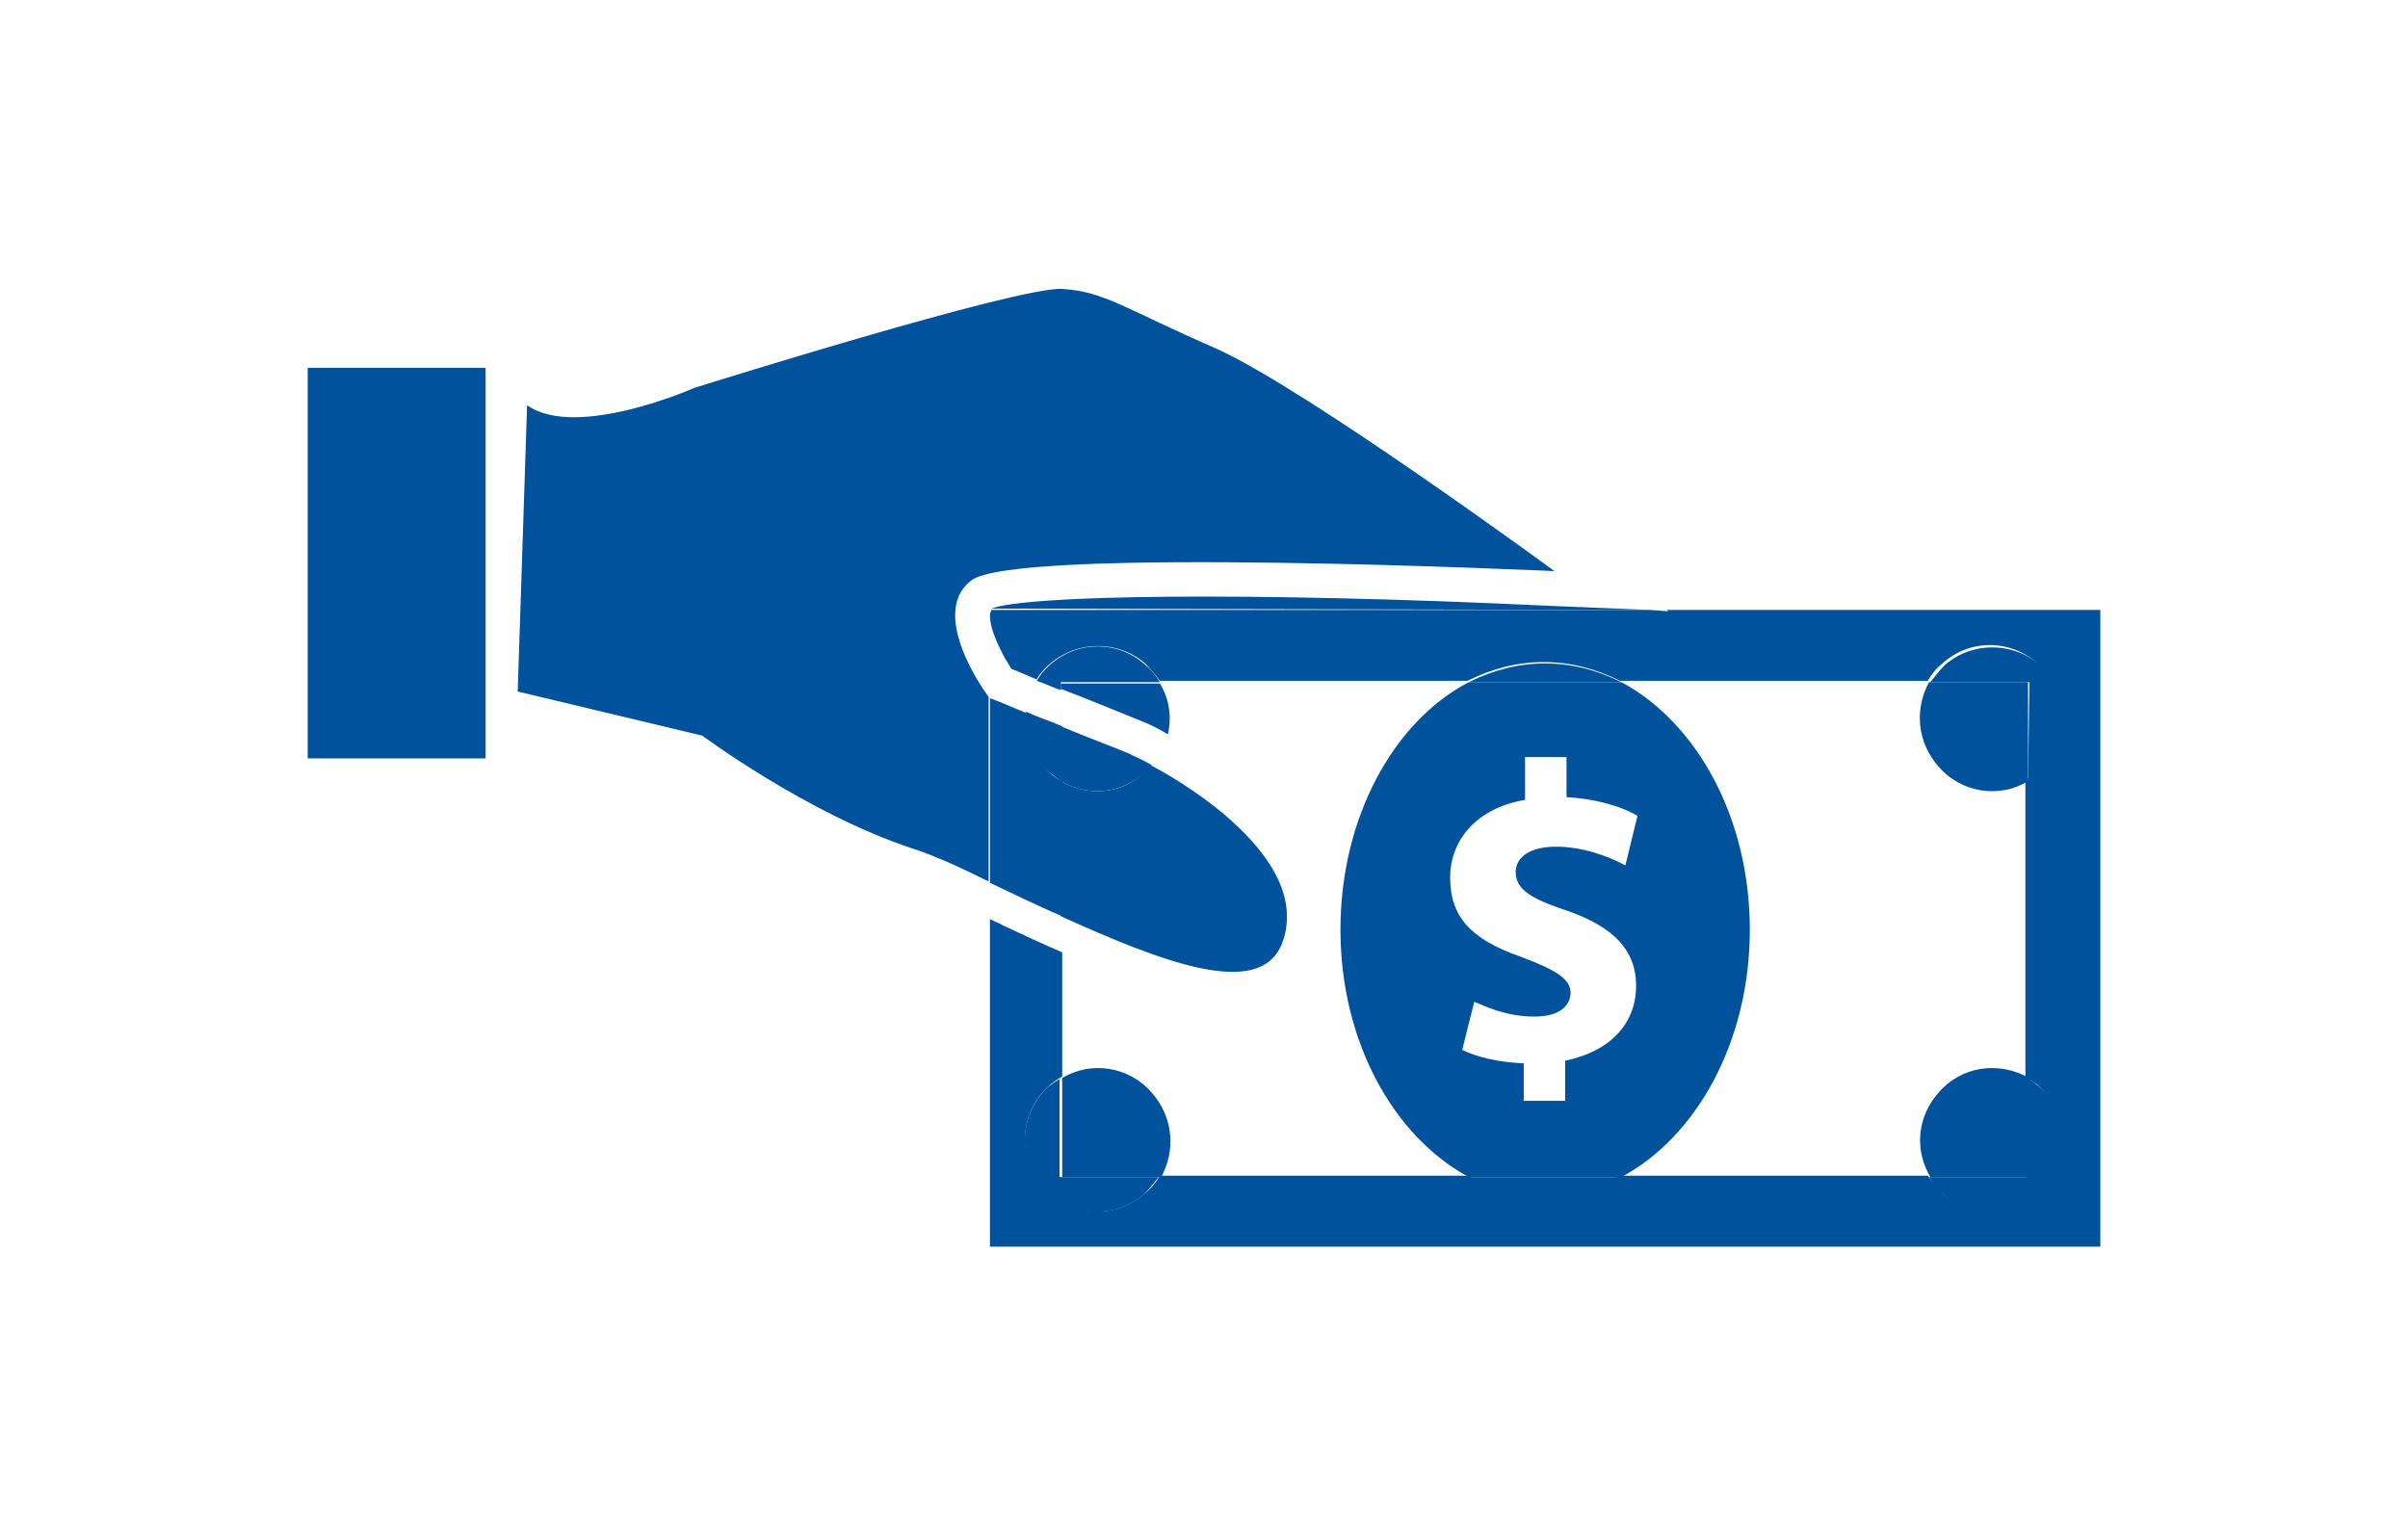
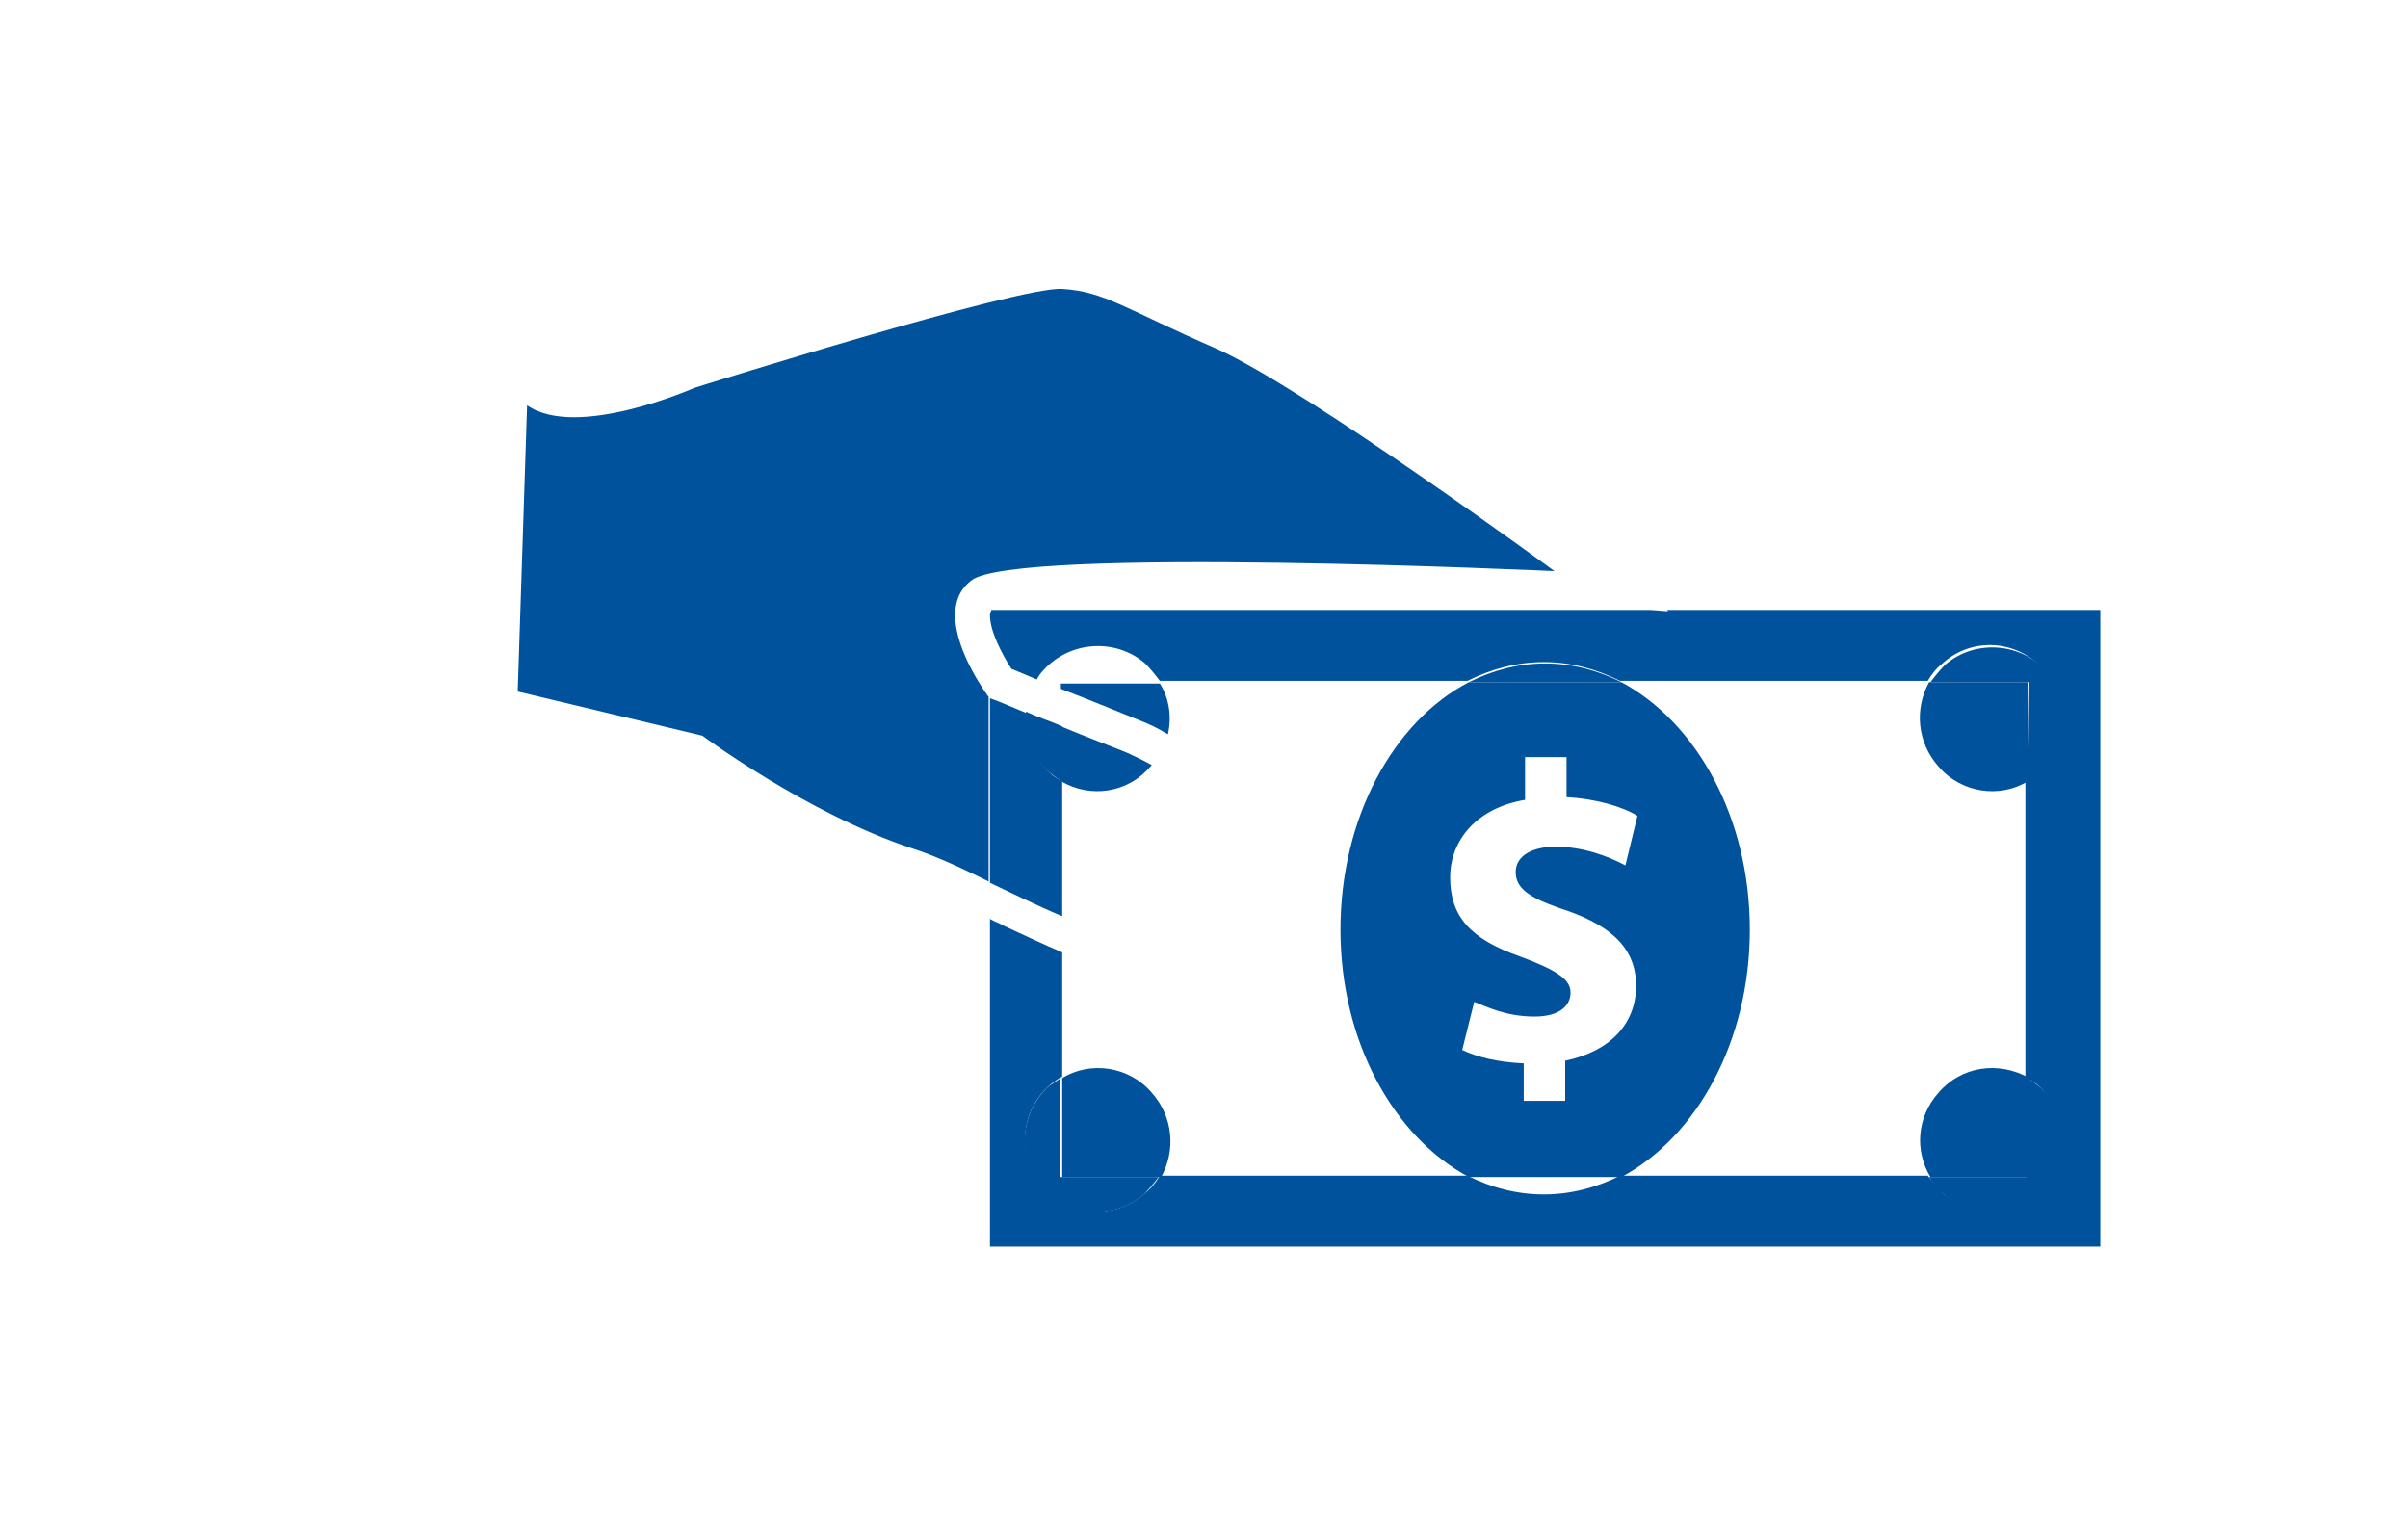
<svg xmlns="http://www.w3.org/2000/svg" version="1.1" id="Layer_1" x="0px" y="0px" viewBox="0 0 180 115" style="enable-background:new 0 0 180 115;" xml:space="preserve">
  <style type="text/css">
	.st0{fill:#00529C;}
</style>
  <g>
    <g>
-       <path class="st0" d="M74.1,45.5C74.1,45.5,74.1,45.6,74.1,45.5l49.2,0.1l-7.3-0.3C92.9,44.2,76.7,44.5,74.1,45.5" />
-     </g>
+       </g>
    <g>
      <path class="st0" d="M157,93.4V45.6h-32.4l0.1,0.1l-1.3-0.1H74.1c0,0.1-0.1,0.2-0.1,0.4c0,1.2,0.9,2.9,1.6,4    c0.5,0.2,1.2,0.5,1.9,0.8c0.1-0.2,0.3-0.5,0.5-0.7c2-2.2,5.4-2.4,7.6-0.5c0.4,0.4,0.8,0.9,1.1,1.3h23c1.8-0.9,3.7-1.4,5.7-1.4    s3.9,0.5,5.7,1.4h23c0.3-0.5,0.6-0.9,1.1-1.3c2.2-2,5.6-1.8,7.6,0.5c2,2.2,1.8,5.6-0.5,7.6c-0.3,0.2-0.6,0.5-0.9,0.6v22.2    c0.3,0.2,0.6,0.4,0.9,0.6c2.2,2,2.4,5.4,0.5,7.6c-2,2.2-5.4,2.4-7.6,0.5c-0.4-0.4-0.8-0.9-1.1-1.3h-23c-1.8,0.9-3.7,1.4-5.7,1.4    s-3.9-0.5-5.7-1.4h-23c-0.3,0.5-0.6,0.9-1.1,1.3c-2.2,2-5.6,1.8-7.6-0.5c-2-2.2-1.8-5.6,0.5-7.6c0.3-0.2,0.6-0.5,0.9-0.6v-9.3    c-1.4-0.6-2.9-1.3-4.4-2c-0.3-0.2-0.7-0.3-1-0.5v24.5h83V93.4z" />
    </g>
    <g>
      <path class="st0" d="M144.9,81.7c-1.6,1.8-1.8,4.3-0.6,6.3h7.4v-7.4C149.4,79.3,146.6,79.7,144.9,81.7" />
    </g>
    <g>
      <path class="st0" d="M144.2,88c0.3,0.5,0.6,0.9,1.1,1.3c2.2,2,5.6,1.8,7.6-0.5c2-2.2,1.8-5.6-0.5-7.6c-0.3-0.2-0.6-0.5-0.9-0.6V88    H144.2z" />
    </g>
    <g>
      <path class="st0" d="M86.1,81.7c-1.7-2-4.6-2.4-6.7-1.1V88h7.4C87.9,86,87.7,83.5,86.1,81.7" />
    </g>
    <g>
      <path class="st0" d="M79.3,80.6c-0.3,0.2-0.6,0.4-0.9,0.6c-2.2,2-2.4,5.4-0.5,7.6c2,2.2,5.4,2.4,7.6,0.5c0.4-0.4,0.8-0.9,1.1-1.3    h-7.4v-7.4H79.3z" />
    </g>
    <g>
      <path class="st0" d="M144.9,57.3c1.7,2,4.6,2.4,6.7,1.1V51h-7.4C143.1,53,143.3,55.5,144.9,57.3" />
    </g>
    <g>
      <path class="st0" d="M151.6,58.4c0.3-0.2,0.6-0.4,0.9-0.6c2.2-2,2.4-5.4,0.5-7.6c-2-2.2-5.4-2.4-7.6-0.5c-0.4,0.4-0.8,0.9-1.1,1.3    h7.4L151.6,58.4L151.6,58.4z" />
    </g>
    <g>
      <path class="st0" d="M79.3,51.5c2.1,0.8,4.5,1.8,6,2.4c0.5,0.2,1.2,0.5,2,1c0.3-1.3,0.1-2.7-0.6-3.8h-7.4V51.5z" />
    </g>
    <g>
-       <path class="st0" d="M79.3,51h7.4c-0.3-0.5-0.6-0.9-1.1-1.3c-2.2-2-5.6-1.8-7.6,0.5c-0.2,0.2-0.3,0.4-0.5,0.7    c0.6,0.2,1.2,0.5,1.8,0.7C79.3,51.6,79.3,51,79.3,51z" />
-     </g>
+       </g>
    <g>
-       <path class="st0" d="M115.5,89.4c2,0,3.9-0.5,5.7-1.4h-11.4C111.5,88.9,113.5,89.4,115.5,89.4" />
-     </g>
+       </g>
    <g>
      <path class="st0" d="M115.5,49.6c-2,0-3.9,0.5-5.7,1.4h11.4C119.4,50.1,117.5,49.6,115.5,49.6" />
    </g>
    <g>
-       <path class="st0" d="M79.3,58.4v10.1c7.3,3.3,14.8,6.3,16.5,2.1c0.3-0.7,0.4-1.4,0.4-2.1c0-4.8-6.4-9.3-10.2-11.3l-0.1,0.1    C84.4,59.3,81.5,59.7,79.3,58.4" />
-     </g>
+       </g>
    <g>
      <path class="st0" d="M73.9,52.1c0,0-2.5-3.3-2.5-6.1c0-1,0.3-1.9,1.2-2.6c3.2-2.6,43.6-0.7,43.6-0.7S97.8,29.2,91,26.1    c-6.9-3-8.4-4.3-11.6-4.5C76.1,21.4,51.9,29,51.9,29s-8.8,3.9-12.5,1.3l-0.7,21.4L52.5,55c0,0,7.8,5.8,15.6,8.4    c1.6,0.5,3.6,1.4,5.8,2.5V52.1C73.9,52.2,73.9,52.1,73.9,52.1" />
    </g>
    <g>
      <path class="st0" d="M78.5,57.8c-1.3-1.2-1.9-2.9-1.8-4.5c-1.4-0.6-2.4-1-2.7-1.1V66c1.7,0.8,3.5,1.7,5.4,2.5V58.4    C79,58.2,78.7,58,78.5,57.8" />
    </g>
    <g>
      <path class="st0" d="M79.3,54.3v4.1c2.2,1.3,5,0.9,6.7-1.1l0.1-0.1c-0.7-0.4-1.4-0.7-1.8-0.9C83.1,55.8,81.2,55.1,79.3,54.3" />
    </g>
    <g>
      <path class="st0" d="M78.5,57.8c0.3,0.2,0.6,0.5,0.9,0.6v-4.1c-0.9-0.4-1.9-0.7-2.7-1.1C76.5,54.9,77.1,56.6,78.5,57.8" />
    </g>
    <g>
      <path class="st0" d="M113.9,82.3v-2.8c-2.1-0.1-3.5-0.5-4.6-1l0.9-3.6c0.8,0.3,2.3,1.1,4.5,1.1c2,0,2.7-0.9,2.7-1.8    c0-1-1.1-1.7-3.8-2.7c-3.7-1.3-5.2-3-5.2-5.9c0-2.8,2-5.2,5.6-5.8v-3.2h3.1v3c2.1,0.1,4.2,0.7,5.3,1.4l-0.9,3.7    c-1.3-0.7-3.2-1.4-5.2-1.4c-1.8,0-3,0.7-3,1.9c0,1.2,1,1.9,3.3,2.7c3.4,1.1,5.7,2.7,5.7,5.8c0,2.8-1.9,4.9-5.3,5.6v3    C117,82.3,113.9,82.3,113.9,82.3z M130.8,69.5c0-8.4-4-15.5-9.6-18.5h-11.4c-5.6,2.9-9.6,10.1-9.6,18.5s4,15.5,9.6,18.5h11.4    C126.8,85,130.8,77.9,130.8,69.5" />
    </g>
  </g>
-   <rect x="23" y="27.5" class="st0" width="13.3" height="29.2" />
</svg>